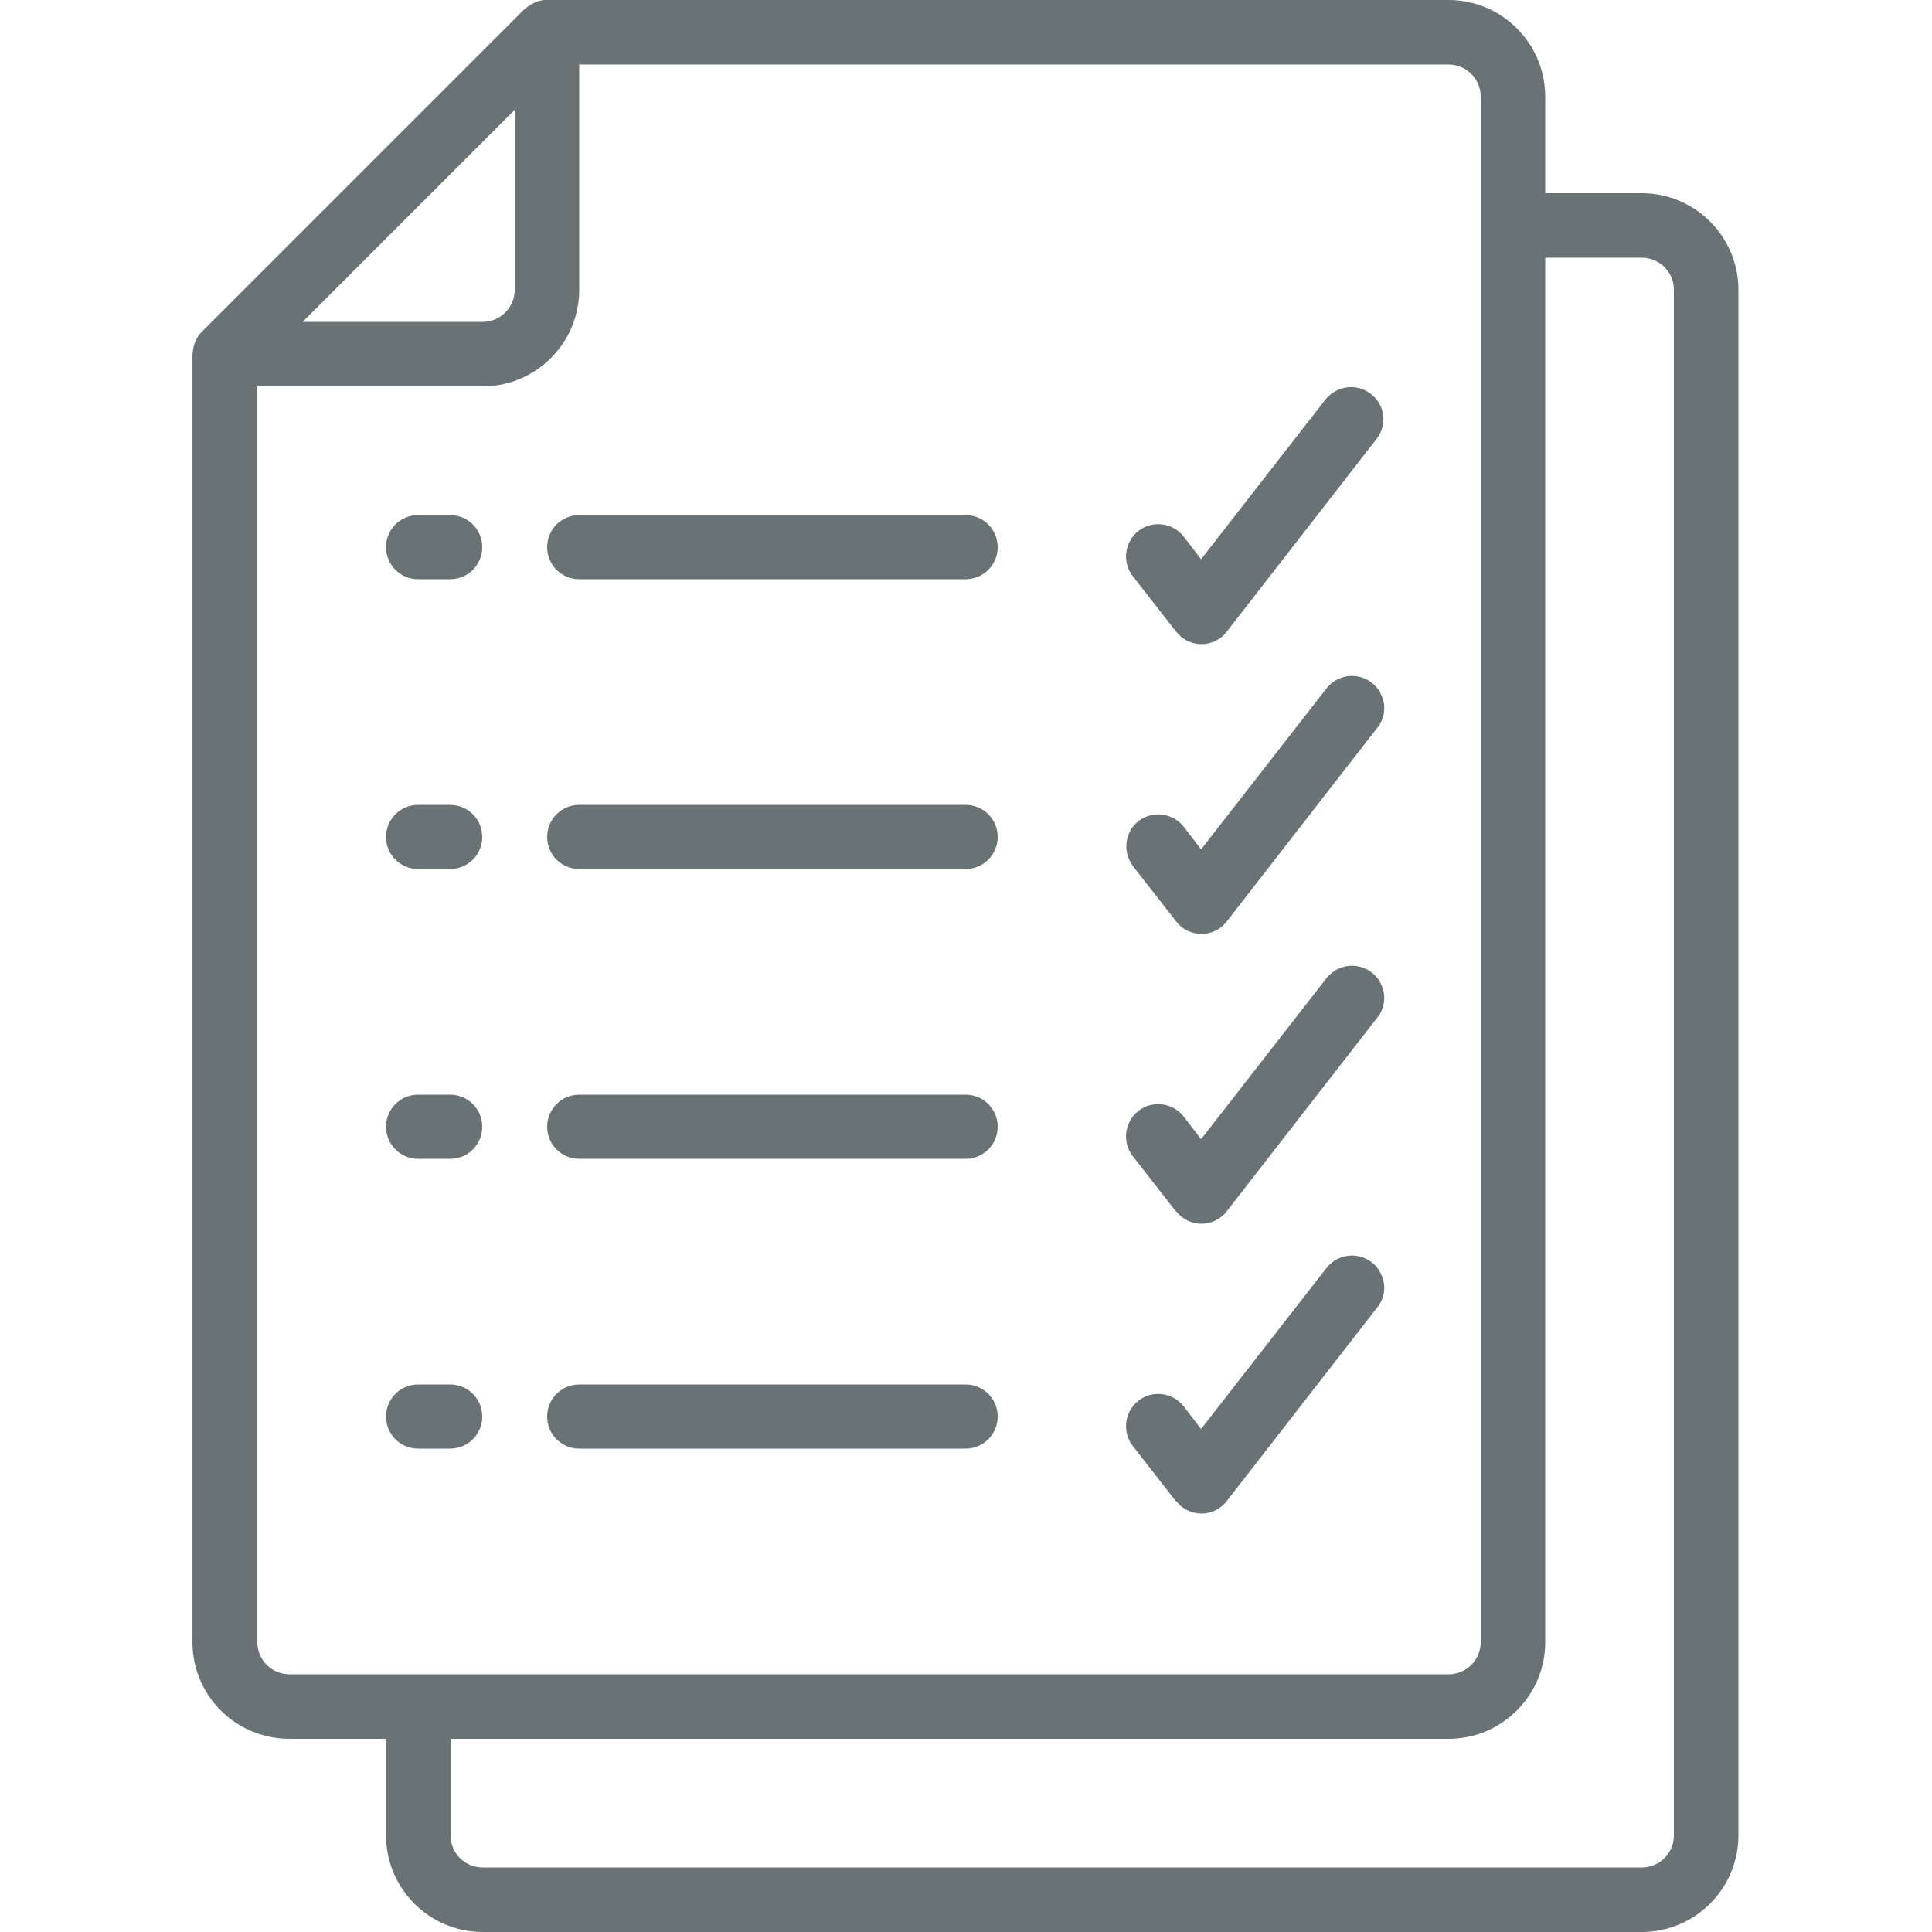
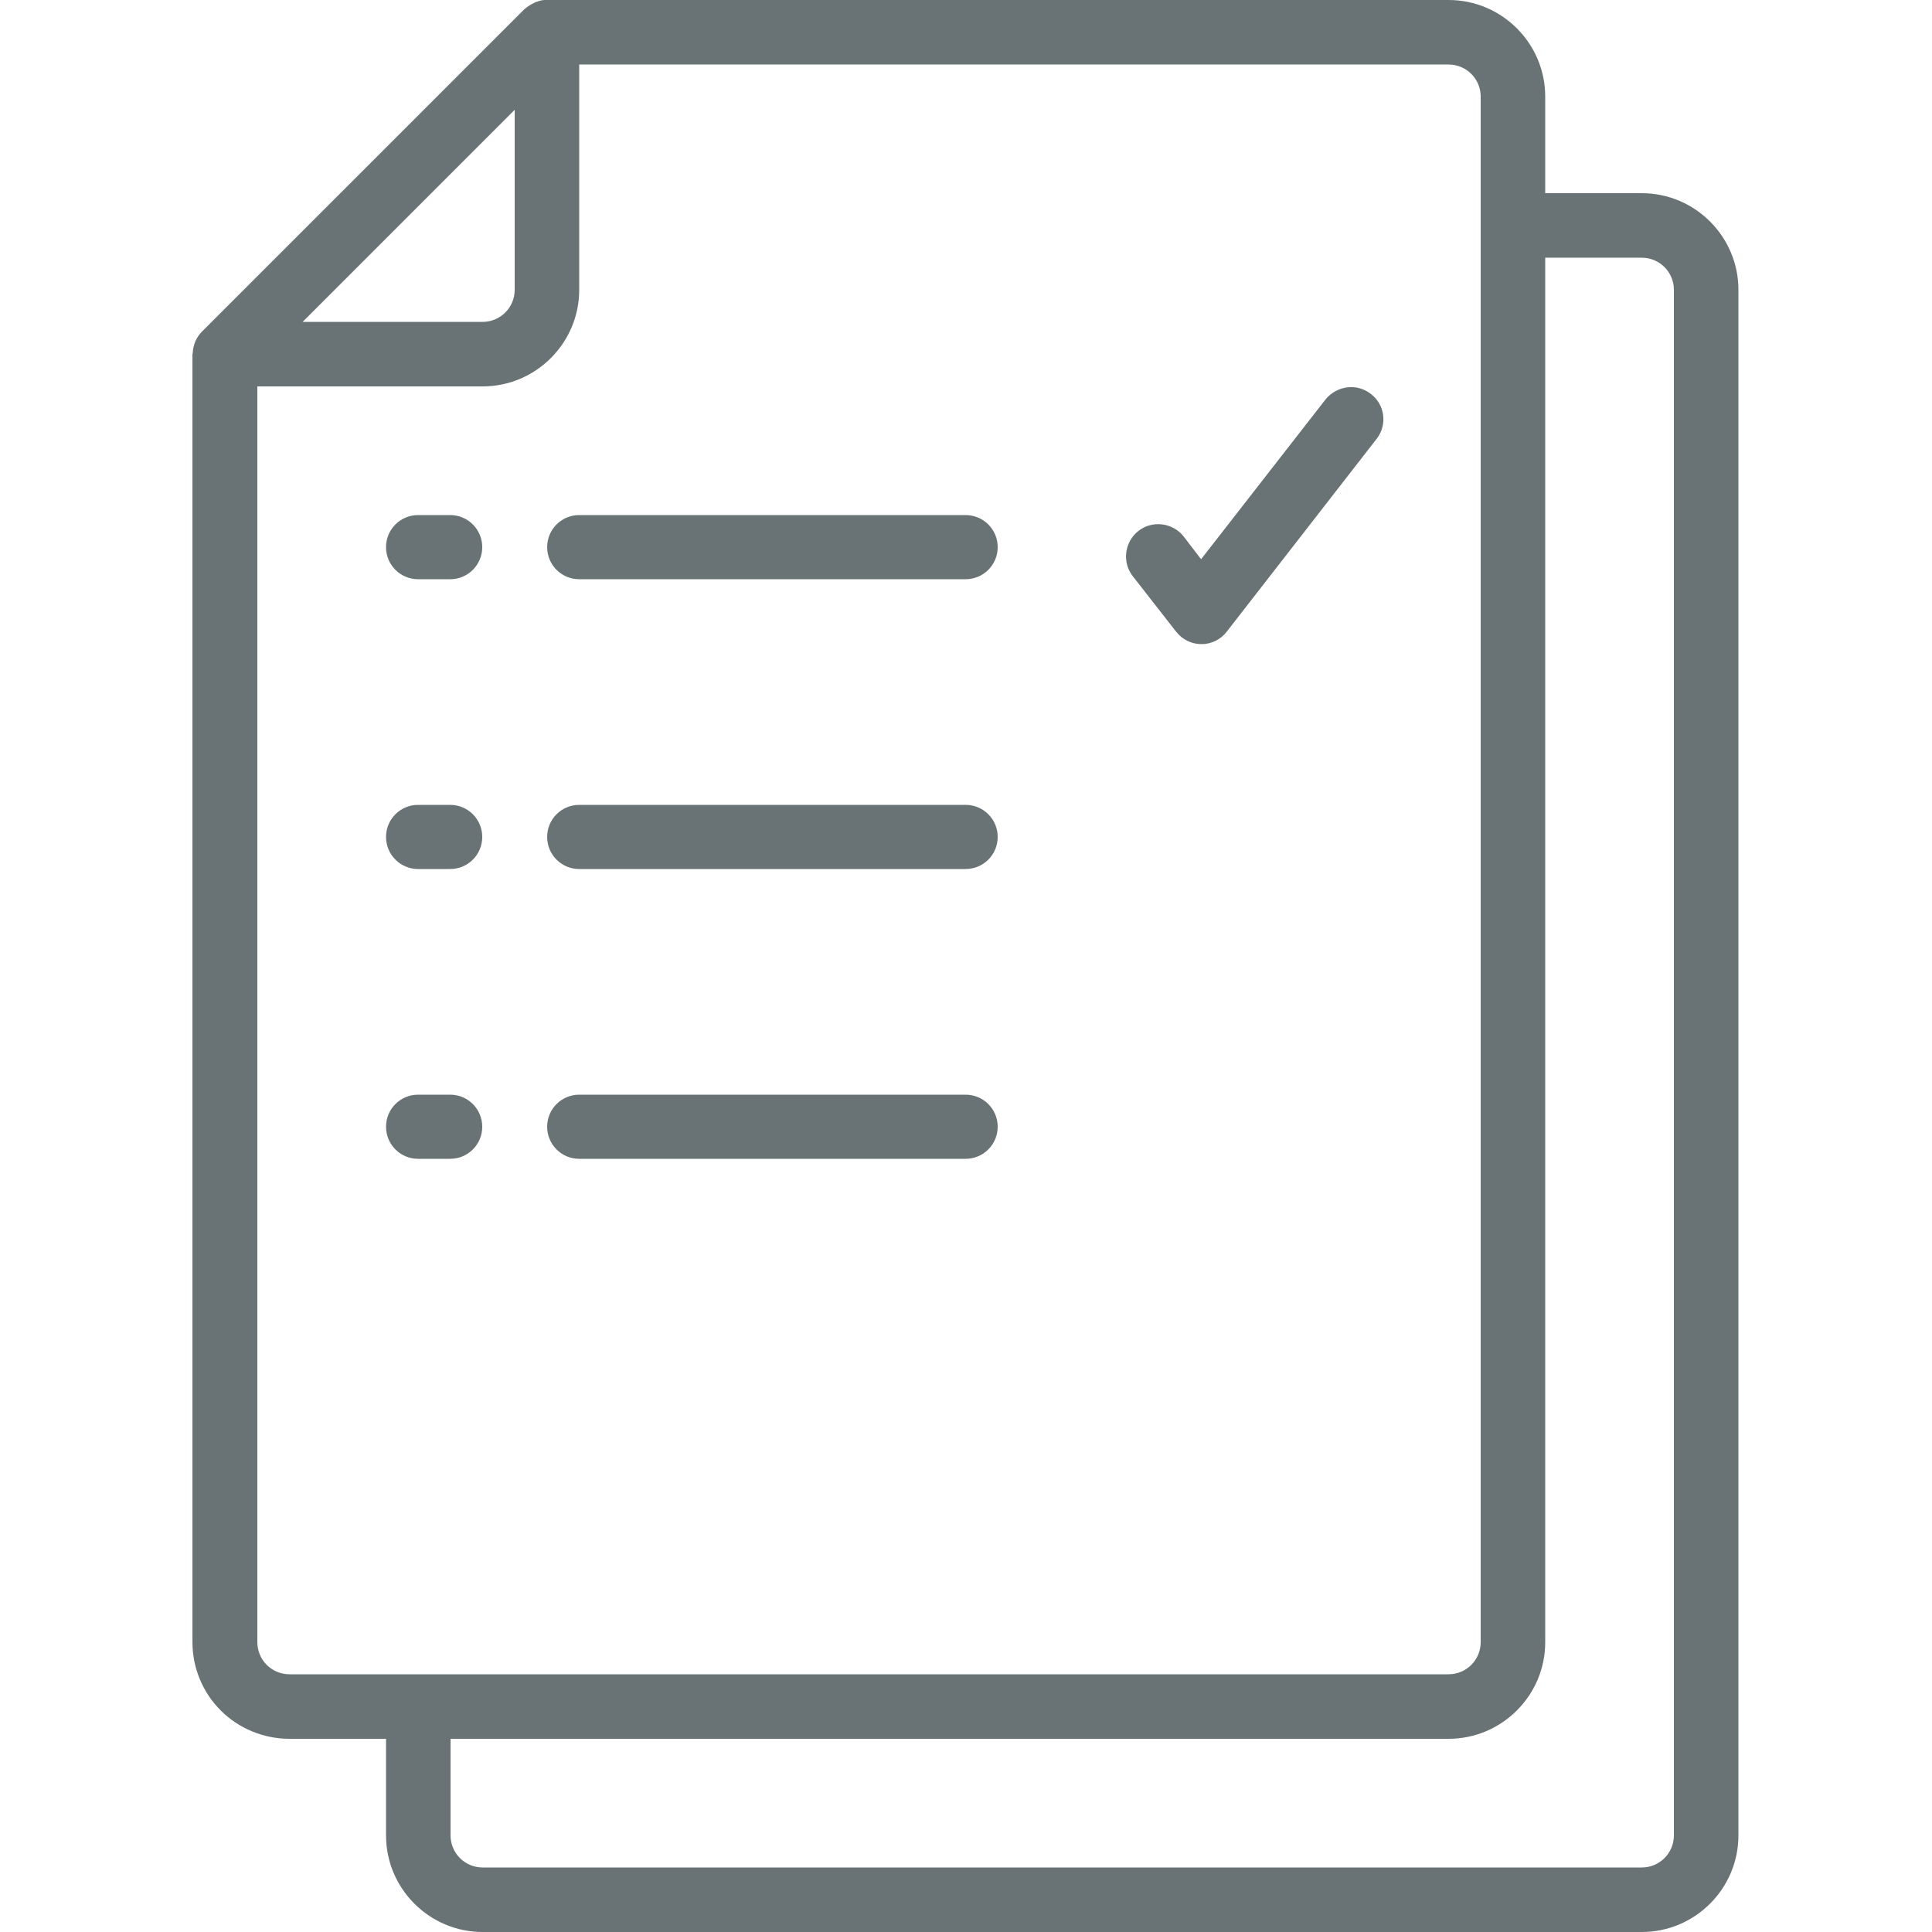
<svg xmlns="http://www.w3.org/2000/svg" id="Layer_1" version="1.1" viewBox="0 0 512 512">
  <defs>
    <style>
      .st0 {
        fill-rule: evenodd;
      }

      .st0, .st1 {
        fill: #697375;
      }
    </style>
  </defs>
  <path class="st1" d="M76.7,460.8h25.6v25.6c0,14.1,11.5,25.6,25.6,25.6h307.2c14.1,0,25.6-11.5,25.6-25.6V76.8c0-14.1-11.5-25.6-25.6-25.6h-25.6v-25.6C409.5,11.5,398,0,383.9,0h-238.9C144.8,0,144.6,0,144.5,0c-.8,0-1.6.2-2.3.5-.3,0-.5.2-.7.3-.9.4-1.8,1-2.6,1.7L53.5,87.9c-.7.7-1.3,1.6-1.7,2.5-.1.3-.2.5-.3.8-.2.7-.4,1.4-.4,2.2,0,.2-.1.3-.1.5v341.3c0,6.8,2.7,13.3,7.5,18.1,4.8,4.8,11.4,7.5,18.2,7.5ZM435.1,68.3c4.7,0,8.5,3.8,8.5,8.5v409.6c0,4.7-3.8,8.5-8.5,8.5H127.9c-4.7,0-8.5-3.8-8.5-8.5v-25.6h264.5c14.1,0,25.6-11.5,25.6-25.6V68.3h25.6ZM392.4,25.6v409.6c0,4.7-3.8,8.5-8.5,8.5H76.7c-4.7,0-8.5-3.8-8.5-8.5V102.4h59.7c14.1,0,25.6-11.5,25.6-25.6V17.1h230.4c4.7,0,8.5,3.8,8.5,8.5ZM136.4,29.1v47.7c0,4.7-3.8,8.5-8.5,8.5h-47.7l56.2-56.2Z" />
  <g>
    <path class="st0" d="M311.7,167.4c1.6,2.1,4.1,3.3,6.7,3.3s5.1-1.2,6.7-3.3l39.8-51.2c2.8-3.7,2.1-9-1.6-11.8-3.7-2.9-8.9-2.2-11.9,1.3l-33.1,42.5-4.6-6c-2.9-3.7-8.3-4.4-12-1.5-3.7,2.9-4.4,8.3-1.5,12l11.4,14.6Z" />
    <path class="st0" d="M119.3,136.5h-8.5c-4.7,0-8.5,3.8-8.5,8.5s3.8,8.5,8.5,8.5h8.5c4.7,0,8.5-3.8,8.5-8.5s-3.8-8.5-8.5-8.5Z" />
    <path class="st0" d="M153.5,136.5c-4.7,0-8.5,3.8-8.5,8.5s3.8,8.5,8.5,8.5h102.4c4.7,0,8.5-3.8,8.5-8.5s-3.8-8.5-8.5-8.5h-102.4Z" />
-     <path class="st0" d="M311.7,244.2c1.6,2.1,4.1,3.3,6.7,3.3s5.1-1.2,6.7-3.3l39.8-51.2c2-2.4,2.5-5.7,1.3-8.5-1.1-2.9-3.8-4.9-6.8-5.3-3.1-.4-6.1.9-8,3.4l-33.1,42.5-4.6-6c-1.9-2.4-4.9-3.6-7.9-3.2-3,.4-5.6,2.4-6.7,5.2-1.1,2.8-.7,6,1.2,8.5l11.4,14.6Z" />
    <path class="st0" d="M119.3,213.3h-8.5c-4.7,0-8.5,3.8-8.5,8.5s3.8,8.5,8.5,8.5h8.5c4.7,0,8.5-3.8,8.5-8.5s-3.8-8.5-8.5-8.5Z" />
    <path class="st0" d="M255.9,213.3h-102.4c-4.7,0-8.5,3.8-8.5,8.5s3.8,8.5,8.5,8.5h102.4c4.7,0,8.5-3.8,8.5-8.5s-3.8-8.5-8.5-8.5Z" />
-     <path class="st0" d="M311.7,321c1.6,2.1,4.1,3.3,6.7,3.3s5.1-1.2,6.7-3.3l39.8-51.2c2-2.4,2.5-5.7,1.3-8.5-1.1-2.9-3.8-4.9-6.8-5.3-3.1-.4-6.1.9-8,3.4l-33.1,42.5-4.6-6c-2.9-3.7-8.3-4.4-12-1.5-3.7,2.9-4.4,8.3-1.5,12l11.4,14.6Z" />
    <path class="st0" d="M119.3,290.1h-8.5c-4.7,0-8.5,3.8-8.5,8.5s3.8,8.5,8.5,8.5h8.5c4.7,0,8.5-3.8,8.5-8.5s-3.8-8.5-8.5-8.5Z" />
    <path class="st0" d="M255.9,290.1h-102.4c-4.7,0-8.5,3.8-8.5,8.5s3.8,8.5,8.5,8.5h102.4c4.7,0,8.5-3.8,8.5-8.5s-3.8-8.5-8.5-8.5Z" />
-     <path class="st0" d="M311.7,397.8c1.6,2.1,4.1,3.3,6.7,3.3s5.1-1.2,6.7-3.3l39.8-51.2c2-2.4,2.5-5.7,1.3-8.5-1.1-2.9-3.8-4.9-6.8-5.3-3.1-.4-6.1.9-8,3.4l-33.1,42.5-4.6-6c-2.9-3.7-8.3-4.4-12-1.5-3.7,2.9-4.4,8.3-1.5,12l11.4,14.6Z" />
-     <path class="st0" d="M119.3,366.9h-8.5c-4.7,0-8.5,3.8-8.5,8.5s3.8,8.5,8.5,8.5h8.5c4.7,0,8.5-3.8,8.5-8.5s-3.8-8.5-8.5-8.5Z" />
-     <path class="st0" d="M255.9,366.9h-102.4c-4.7,0-8.5,3.8-8.5,8.5s3.8,8.5,8.5,8.5h102.4c4.7,0,8.5-3.8,8.5-8.5s-3.8-8.5-8.5-8.5Z" />
  </g>
</svg>